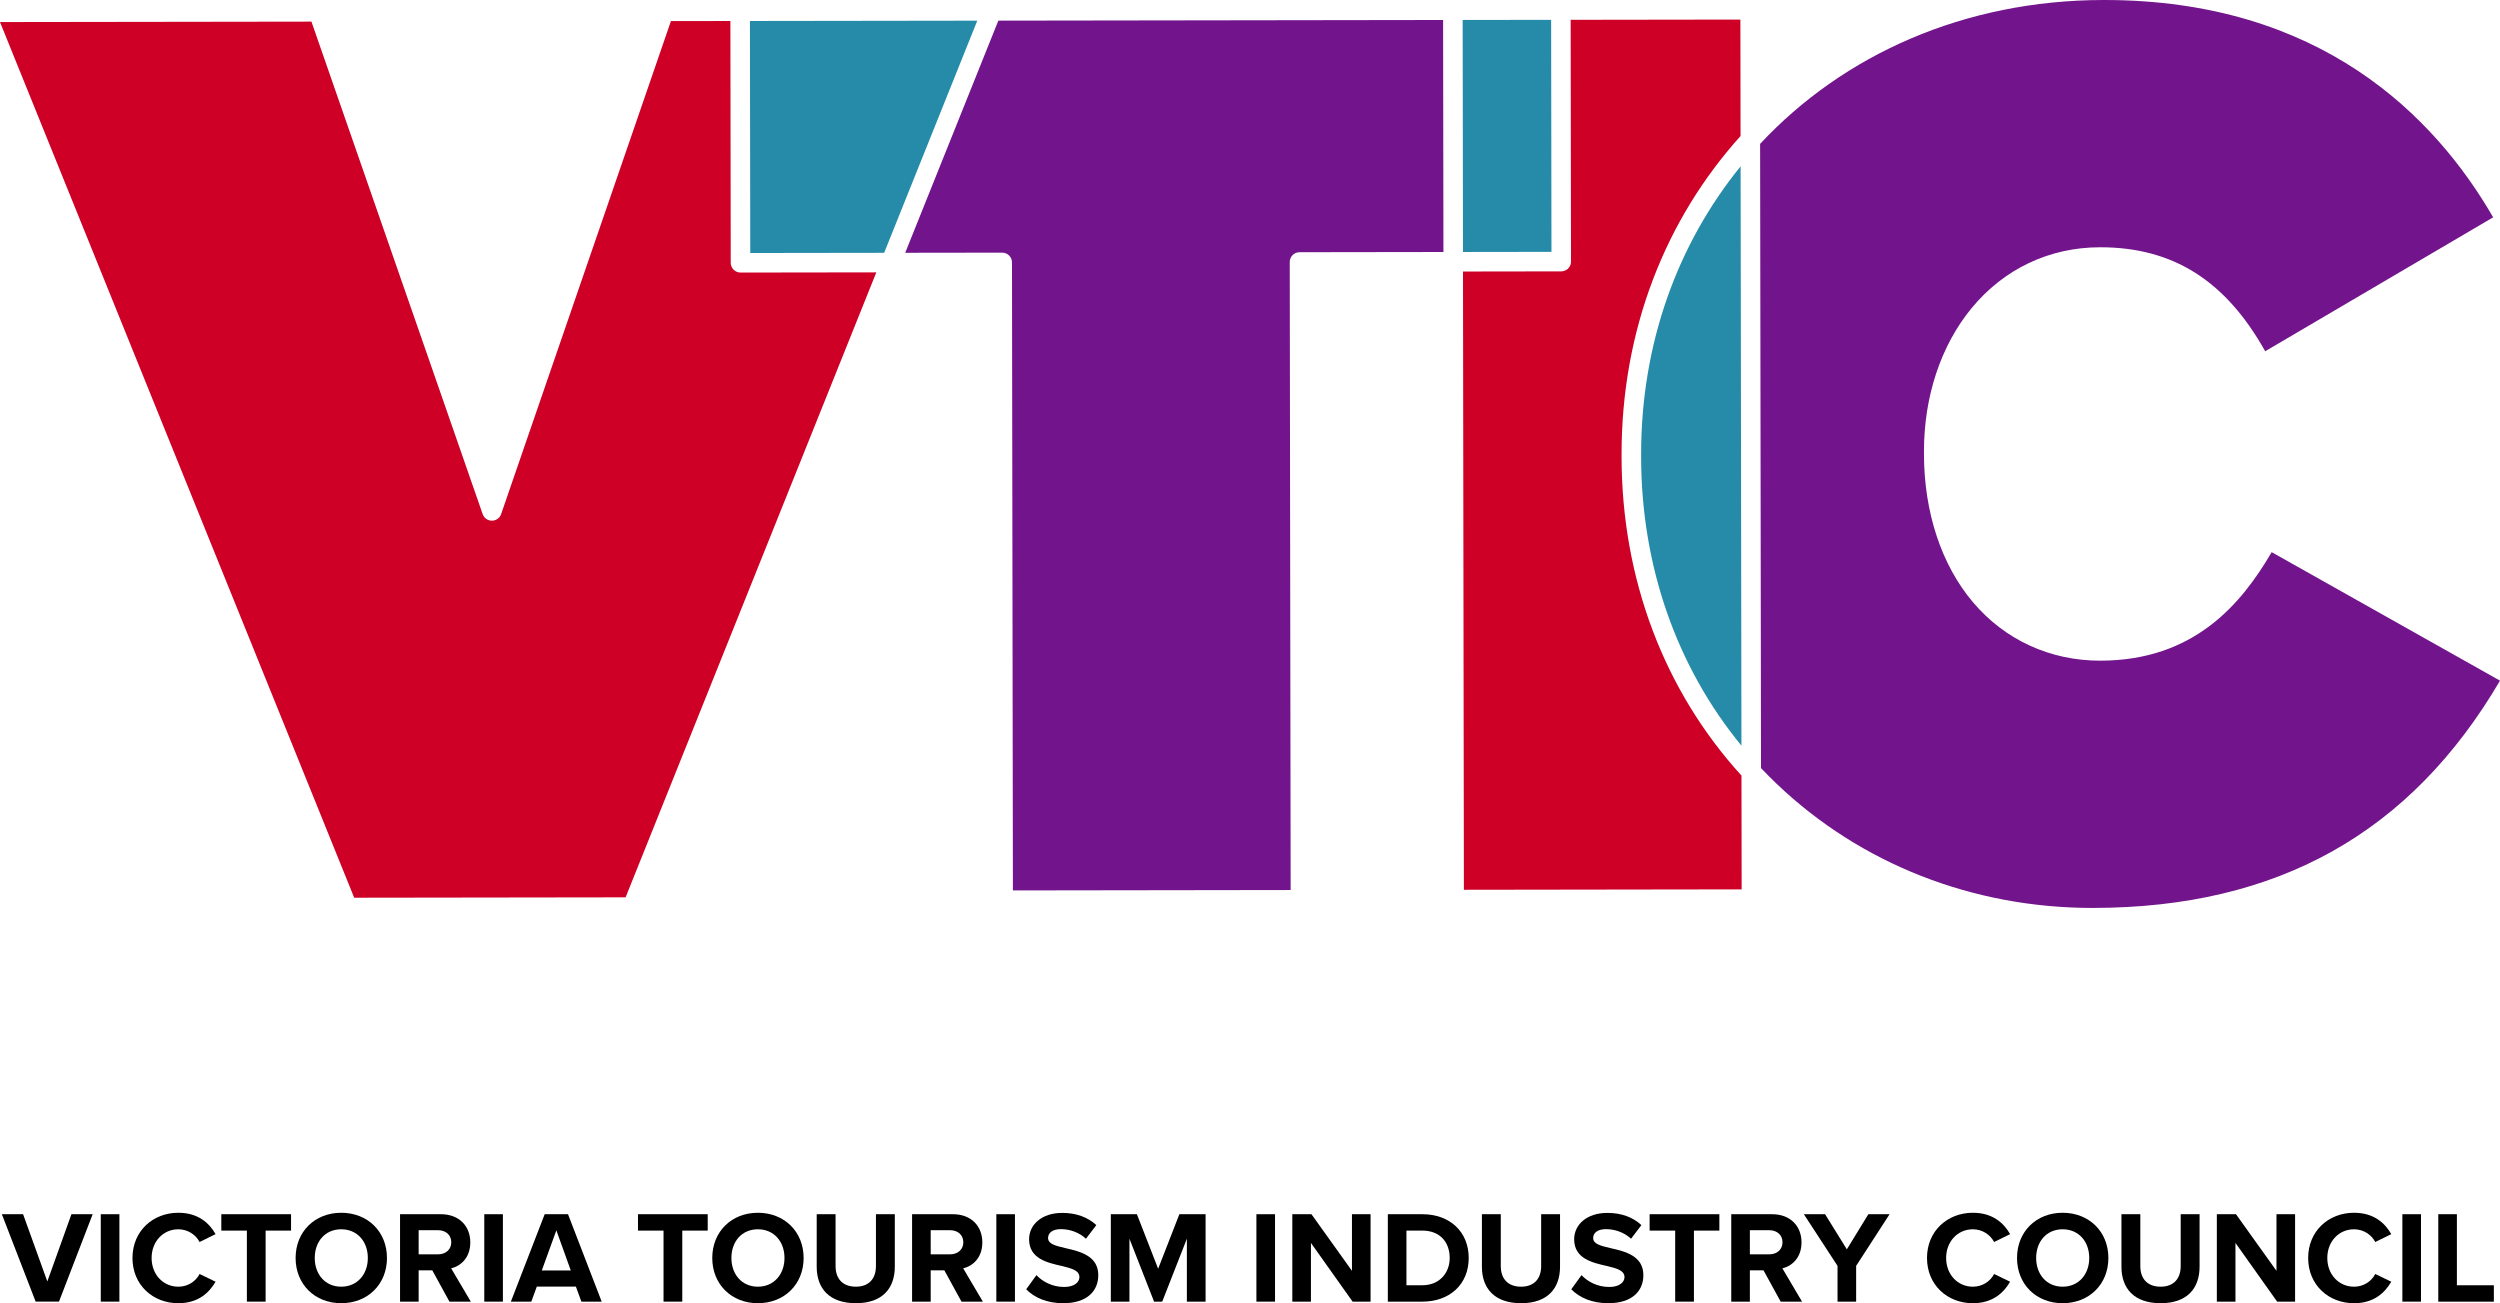
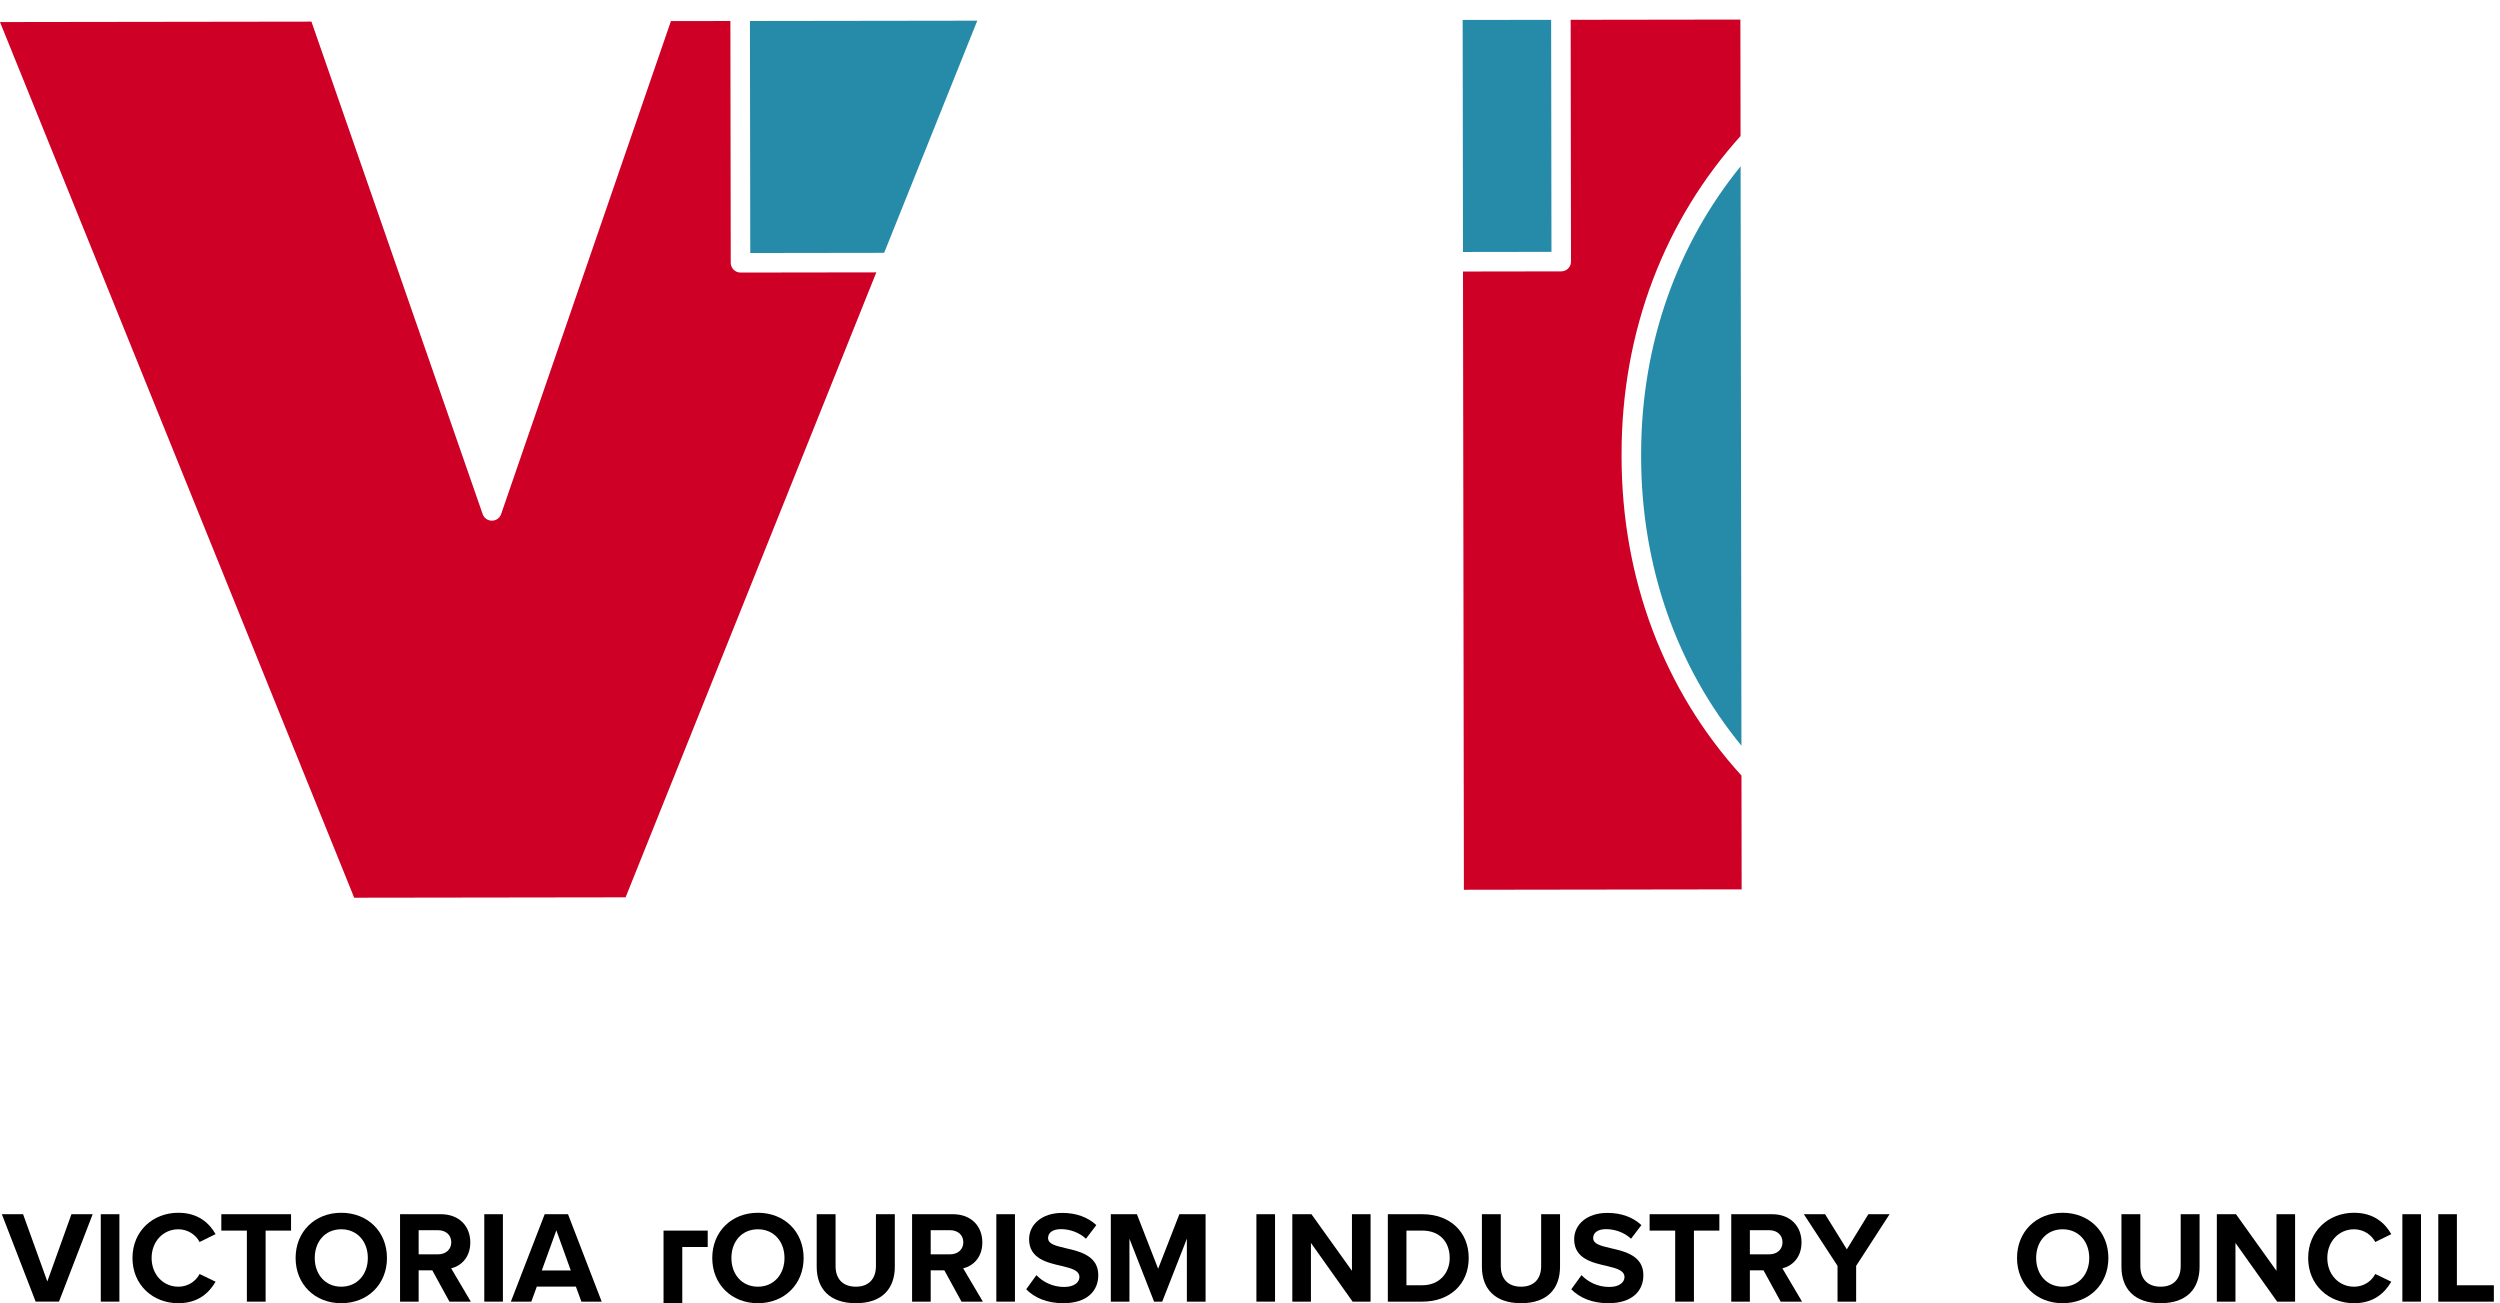
<svg xmlns="http://www.w3.org/2000/svg" id="Layer_2" viewBox="0 0 255.816 133.353">
  <defs>
    <style>.cls-1{fill:#72148b;}.cls-2{fill:#258ba8;}.cls-3{fill:#ce0026;}</style>
  </defs>
  <g id="Layer_1-2">
    <rect class="cls-2" x="149.685" y="2.037" width="9.054" height="23.741" transform="translate(-.02 .223) rotate(-.083)" />
    <polygon class="cls-2" points="100.002 2.115 90.472 25.87 76.772 25.89 76.738 2.148 100.002 2.115" />
    <path class="cls-3" d="M64.014,91.821l-27.77.039L0,2.258l31.869-.045,17.52,50.395c.14.402.519.672.945.672h.001c.427-.001.806-.271.944-.674L68.654,2.159l6.084-.009.035,24.741c0,.266.106.519.294.707.188.187.442.292.706.292h.001s13.896-.02,13.896-.02l-25.655,63.95Z" />
-     <path class="cls-1" d="M132.974,25.809c-.266.001-.519.106-.707.294-.187.188-.292.442-.292.707l.093,64.263-28.421.041-.093-64.263c-.001-.552-.449-.999-1-.999h-.001s-9.925.014-9.925.014l9.53-23.755,45.51-.066.034,23.741-14.728.021Z" />
    <path class="cls-3" d="M178.216,91.006l-28.421.041-.091-63.263,10.053-.015c.553-.001 1-.449.999-1.001l-.035-24.741,17.367-.025.017,11.918c-7.659,8.493-12.193,19.82-12.175,32.601v.26s0,.001,0,.001c.018,12.462,4.358,23.902,12.269,32.579l.017,11.645Z" />
    <path class="cls-2" d="M178.11,17.02l.085,59.282c-6.631-8.078-10.249-18.37-10.264-29.522v-.26c-.016-11.393,3.746-21.58,10.179-29.5Z" />
-     <path class="cls-1" d="M214.189,92.906h-.059c-12.261.003-23.738-4.503-32.322-12.693-.552-.527-1.088-1.067-1.61-1.619l-.091-63.873C188.627,5.588,200.998.021,215.226,0h.069c22.137-.006,33.835,11.886,39.821,22.238l-23.328,13.704c-4.062-7.254-9.452-10.642-16.887-10.64h-.028c-5.169.007-9.832,2.221-13.13,6.233-3.149,3.831-4.879,9.046-4.871,14.686l.001.257c.009,5.96,1.791,11.34,5.019,15.151,3.266,3.855,7.889,5.976,13.02,5.975h.021c9.551-.013,14.403-5.762,17.519-11.105l23.364,13.15c-9.162,15.621-22.79,23.23-41.627,23.257Z" />
    <path d="M3.649,133.192L.189,124.245h2.173l2.481,6.881,2.468-6.881h2.172l-3.447,8.946h-2.387Z" />
    <path d="M10.312,133.192v-8.946h1.905v8.946h-1.905Z" />
    <path d="M13.556,128.725c0-2.749,2.079-4.627,4.694-4.627,2.039,0,3.179,1.073,3.809,2.187l-1.636.805c-.376-.725-1.18-1.301-2.173-1.301-1.556,0-2.736,1.247-2.736,2.937,0,1.69,1.181,2.938,2.736,2.938.993,0,1.797-.564,2.173-1.301l1.636.791c-.644,1.113-1.77,2.2-3.809,2.2-2.615,0-4.694-1.878-4.694-4.628Z" />
    <path d="M25.262,133.192v-7.269h-2.615v-1.677h7.135v1.677h-2.602v7.269h-1.918Z" />
    <path d="M34.916,124.098c2.709,0,4.681,1.932,4.681,4.627s-1.972,4.628-4.681,4.628c-2.696,0-4.668-1.932-4.668-4.628s1.972-4.627,4.668-4.627ZM34.916,125.788c-1.65,0-2.709,1.261-2.709,2.937,0,1.664,1.06,2.938,2.709,2.938s2.723-1.273,2.723-2.938c0-1.676-1.073-2.937-2.723-2.937Z" />
    <path d="M45.991,133.192l-1.757-3.206h-1.395v3.206h-1.904v-8.946h4.185c1.864,0,3.004,1.221,3.004,2.884,0,1.583-.993,2.428-1.958,2.655l2.012,3.407h-2.186ZM44.837,125.882h-1.998v2.468h1.998c.765,0,1.341-.483,1.341-1.234s-.577-1.233-1.341-1.233Z" />
    <path d="M49.555,133.192v-8.946h1.905v8.946h-1.905Z" />
    <path d="M59.492,133.192l-.564-1.542h-3.997l-.563,1.542h-2.092l3.46-8.946h2.387l3.447,8.946h-2.079ZM56.93,125.895l-1.489,4.104h2.964l-1.476-4.104Z" />
-     <path d="M67.897,133.192v-7.269h-2.615v-1.677h7.135v1.677h-2.602v7.269h-1.918Z" />
+     <path d="M67.897,133.192v-7.269h-2.615h7.135v1.677h-2.602v7.269h-1.918Z" />
    <path d="M77.551,124.098c2.709,0,4.681,1.932,4.681,4.627s-1.972,4.628-4.681,4.628c-2.696,0-4.668-1.932-4.668-4.628s1.972-4.627,4.668-4.627ZM77.551,125.788c-1.65,0-2.709,1.261-2.709,2.937,0,1.664,1.06,2.938,2.709,2.938s2.723-1.273,2.723-2.938c0-1.676-1.073-2.937-2.723-2.937Z" />
    <path d="M83.57,124.245h1.931v5.311c0,1.247.684,2.106,2.079,2.106,1.368,0,2.052-.858,2.052-2.106v-5.311h1.931v5.365c0,2.227-1.274,3.742-3.983,3.742-2.736,0-4.01-1.529-4.01-3.728v-5.379Z" />
    <path d="M98.387,133.192l-1.757-3.206h-1.395v3.206h-1.905v-8.946h4.185c1.864,0,3.004,1.221,3.004,2.884,0,1.583-.992,2.428-1.958,2.655l2.012,3.407h-2.186ZM97.233,125.882h-1.998v2.468h1.998c.765,0,1.341-.483,1.341-1.234s-.577-1.233-1.341-1.233Z" />
    <path d="M101.951,133.192v-8.946h1.905v8.946h-1.905Z" />
    <path d="M106.054,130.483c.63.657,1.609,1.207,2.843,1.207,1.046,0,1.556-.496,1.556-1.006,0-.671-.778-.899-1.811-1.141-1.462-.335-3.339-.737-3.339-2.736,0-1.488,1.288-2.695,3.393-2.695,1.422,0,2.602.429,3.487,1.247l-1.06,1.395c-.724-.671-1.69-.98-2.562-.98-.858,0-1.315.375-1.315.912,0,.604.751.791,1.784,1.032,1.476.336,3.353.778,3.353,2.764,0,1.636-1.167,2.87-3.581,2.87-1.717,0-2.951-.577-3.796-1.422l1.046-1.448Z" />
    <path d="M121.448,133.192v-6.438l-2.522,6.438h-.832l-2.522-6.438v6.438h-1.905v-8.946h2.669l2.173,5.58,2.173-5.58h2.683v8.946h-1.918Z" />
    <path d="M128.564,133.192v-8.946h1.905v8.946h-1.905Z" />
    <path d="M138.408,133.192l-4.265-6.009v6.009h-1.905v-8.946h1.959l4.144,5.794v-5.794h1.904v8.946h-1.838Z" />
    <path d="M142.012,133.192v-8.946h3.528c2.803,0,4.748,1.784,4.748,4.479s-1.945,4.467-4.748,4.467h-3.528ZM143.917,131.515h1.623c1.77,0,2.803-1.274,2.803-2.79,0-1.582-.966-2.803-2.803-2.803h-1.623v5.593Z" />
    <path d="M151.638,124.245h1.932v5.311c0,1.247.685,2.106,2.079,2.106,1.368,0,2.052-.858,2.052-2.106v-5.311h1.932v5.365c0,2.227-1.274,3.742-3.983,3.742-2.736,0-4.011-1.529-4.011-3.728v-5.379Z" />
    <path d="M161.829,130.483c.63.657,1.609,1.207,2.844,1.207,1.046,0,1.556-.496,1.556-1.006,0-.671-.778-.899-1.81-1.141-1.462-.335-3.34-.737-3.34-2.736,0-1.488,1.287-2.695,3.394-2.695,1.421,0,2.602.429,3.487,1.247l-1.06,1.395c-.725-.671-1.69-.98-2.562-.98-.858,0-1.315.375-1.315.912,0,.604.751.791,1.784,1.032,1.476.336,3.353.778,3.353,2.764,0,1.636-1.167,2.87-3.581,2.87-1.717,0-2.951-.577-3.796-1.422l1.046-1.448Z" />
    <path d="M171.416,133.192v-7.269h-2.616v-1.677h7.136v1.677h-2.602v7.269h-1.918Z" />
    <path d="M182.21,133.192l-1.757-3.206h-1.395v3.206h-1.905v-8.946h4.186c1.864,0,3.004,1.221,3.004,2.884,0,1.583-.992,2.428-1.958,2.655l2.012,3.407h-2.187ZM181.056,125.882h-1.998v2.468h1.998c.765,0,1.342-.483,1.342-1.234s-.577-1.233-1.342-1.233Z" />
    <path d="M188.028,133.192v-3.661l-3.447-5.285h2.173l2.227,3.595,2.2-3.595h2.173l-3.421,5.285v3.661h-1.904Z" />
-     <path d="M197.183,128.725c0-2.749,2.079-4.627,4.694-4.627,2.039,0,3.179,1.073,3.81,2.187l-1.637.805c-.376-.725-1.181-1.301-2.173-1.301-1.556,0-2.736,1.247-2.736,2.937,0,1.69,1.181,2.938,2.736,2.938.992,0,1.797-.564,2.173-1.301l1.637.791c-.644,1.113-1.77,2.2-3.81,2.2-2.615,0-4.694-1.878-4.694-4.628Z" />
    <path d="M211.062,124.098c2.709,0,4.681,1.932,4.681,4.627s-1.972,4.628-4.681,4.628c-2.696,0-4.668-1.932-4.668-4.628s1.972-4.627,4.668-4.627ZM211.062,125.788c-1.65,0-2.71,1.261-2.71,2.937,0,1.664,1.06,2.938,2.71,2.938,1.649,0,2.723-1.273,2.723-2.938,0-1.676-1.073-2.937-2.723-2.937Z" />
    <path d="M217.08,124.245h1.932v5.311c0,1.247.685,2.106,2.079,2.106,1.368,0,2.052-.858,2.052-2.106v-5.311h1.932v5.365c0,2.227-1.274,3.742-3.983,3.742-2.736,0-4.011-1.529-4.011-3.728v-5.379Z" />
    <path d="M233.011,133.192l-4.265-6.009v6.009h-1.905v-8.946h1.959l4.144,5.794v-5.794h1.904v8.946h-1.838Z" />
    <path d="M236.186,128.725c0-2.749,2.079-4.627,4.694-4.627,2.039,0,3.179,1.073,3.81,2.187l-1.637.805c-.376-.725-1.181-1.301-2.173-1.301-1.556,0-2.736,1.247-2.736,2.937,0,1.69,1.181,2.938,2.736,2.938.992,0,1.797-.564,2.173-1.301l1.637.791c-.644,1.113-1.77,2.2-3.81,2.2-2.615,0-4.694-1.878-4.694-4.628Z" />
    <path d="M245.826,133.192v-8.946h1.905v8.946h-1.905Z" />
    <path d="M249.5,133.192v-8.946h1.905v7.269h3.782v1.677h-5.688Z" />
  </g>
</svg>